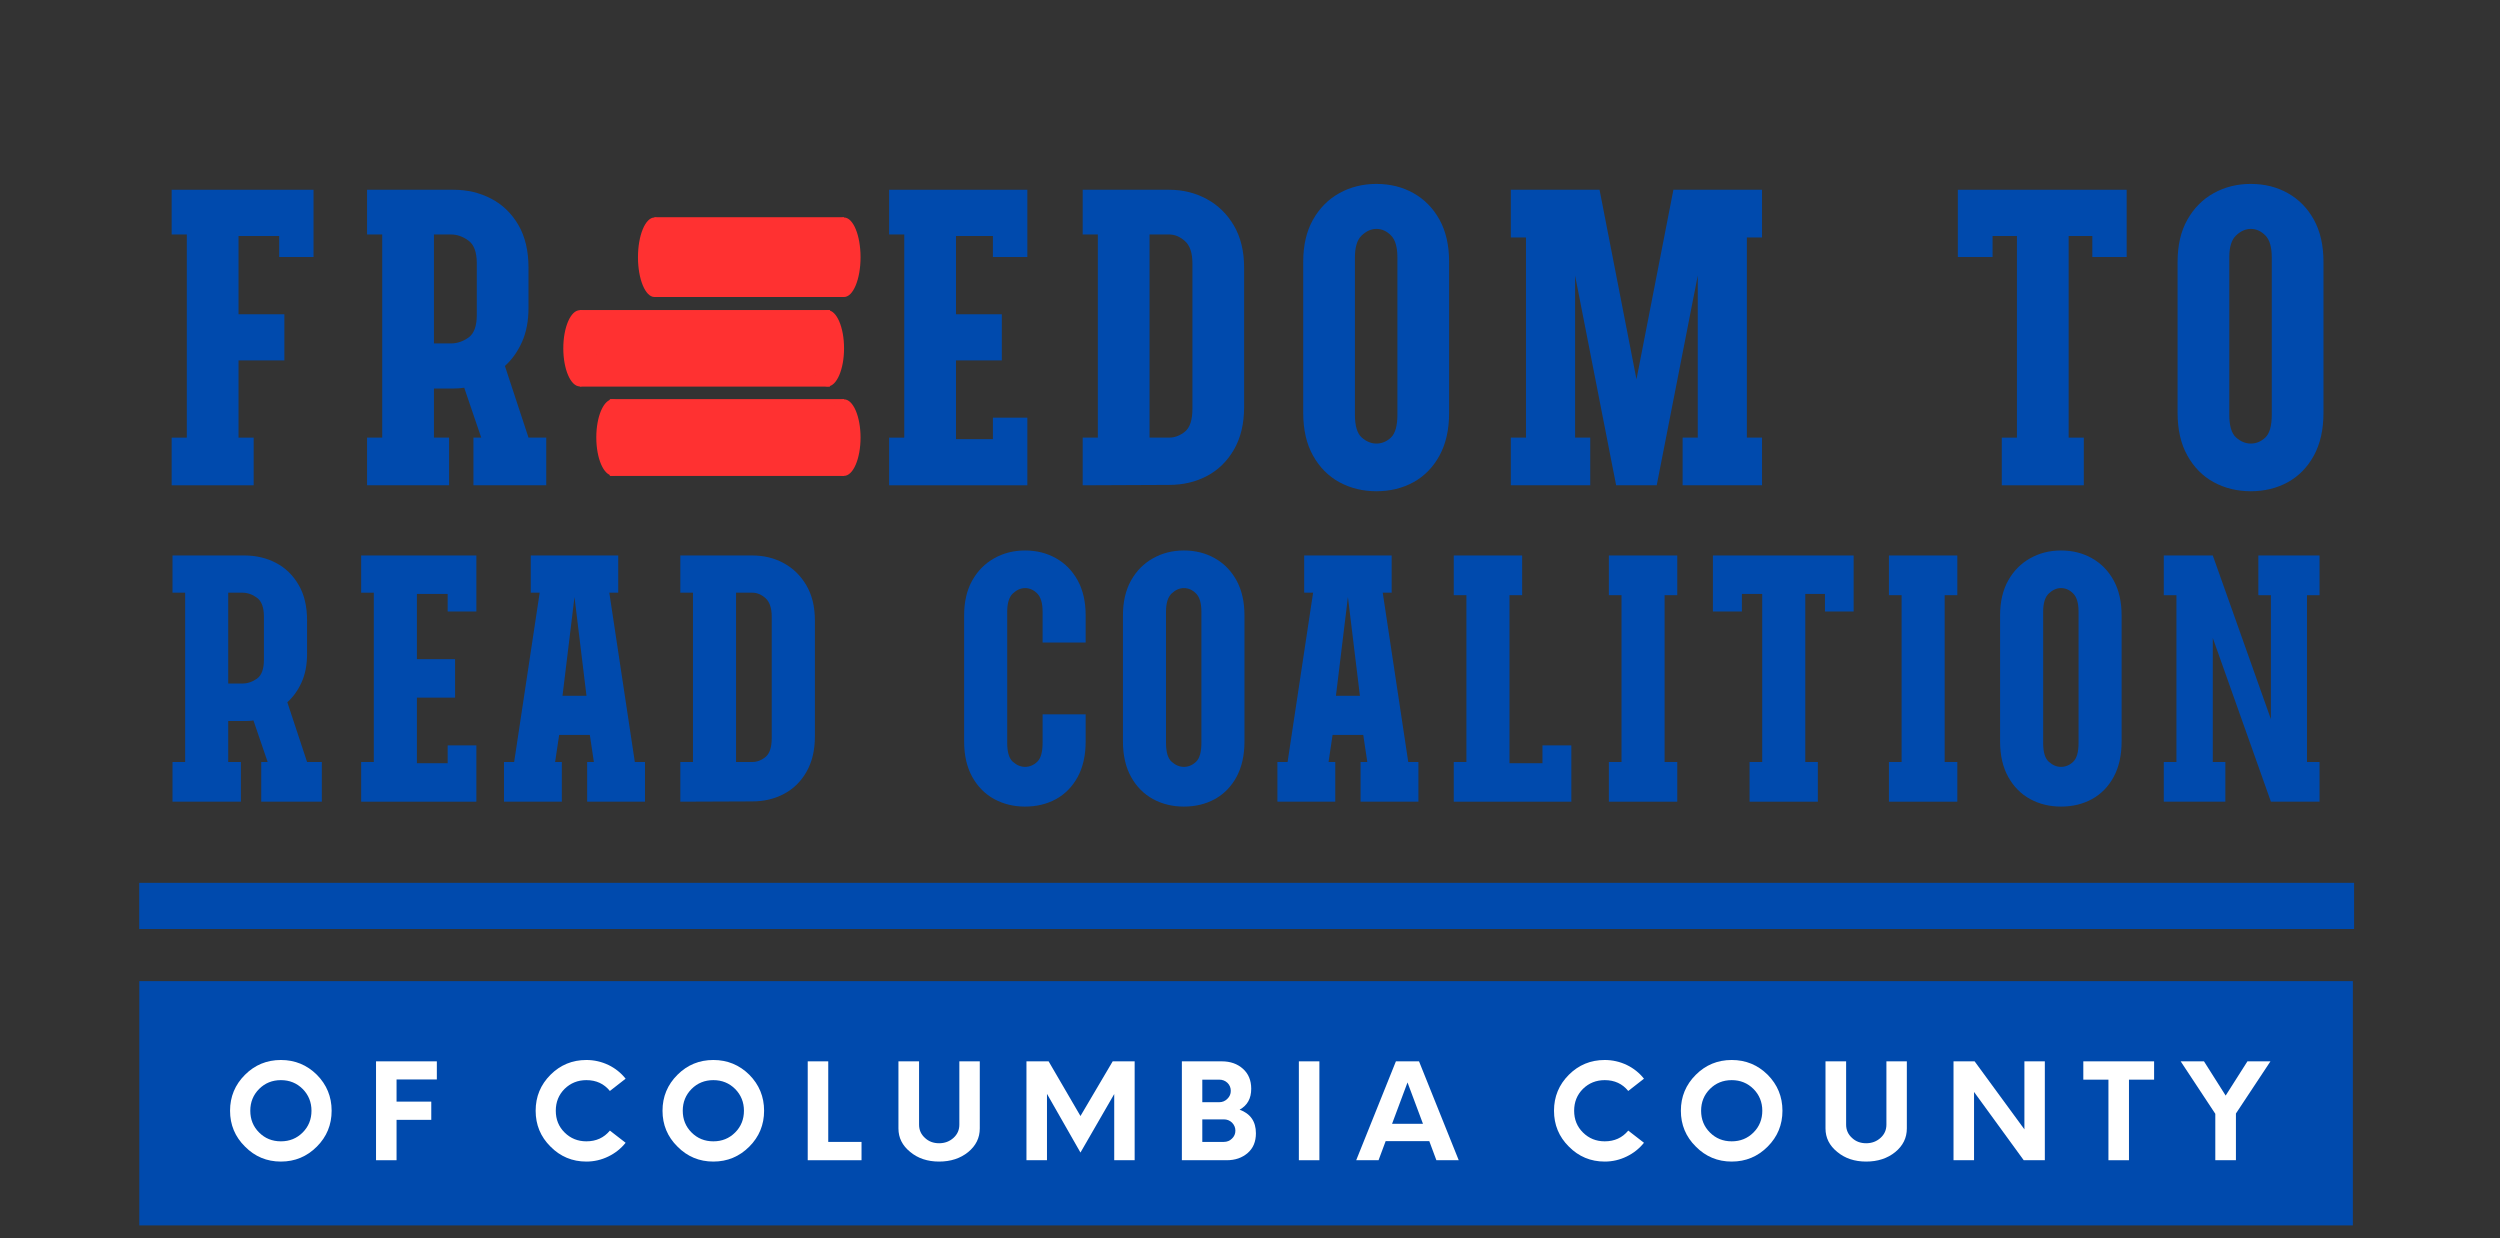
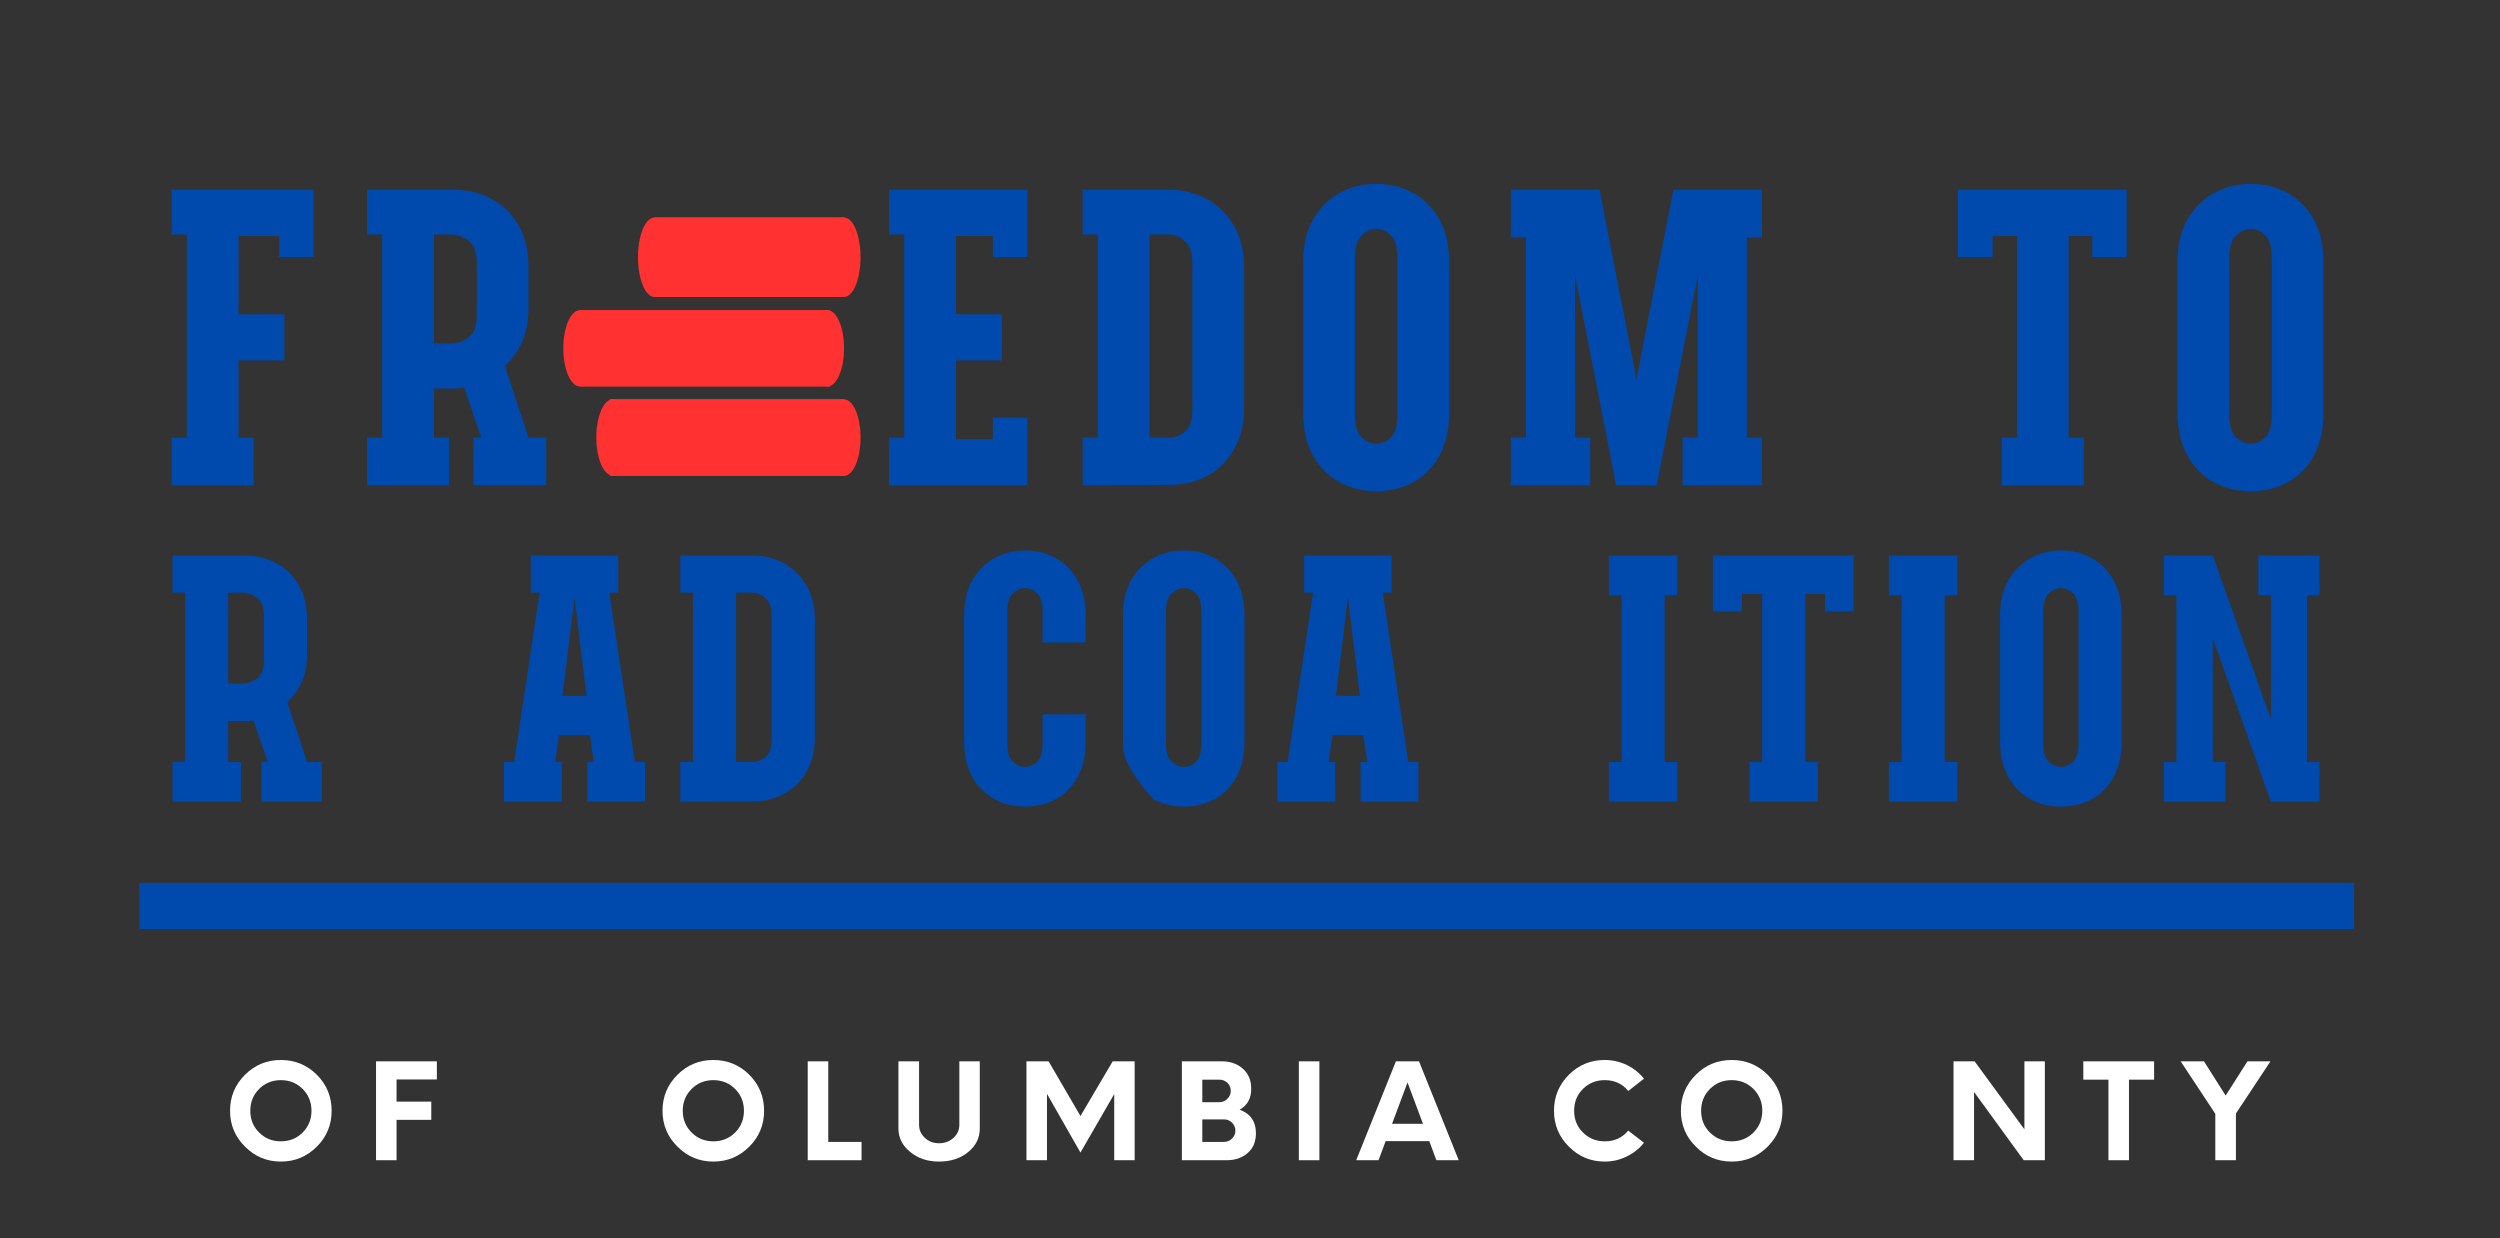
<svg xmlns="http://www.w3.org/2000/svg" width="543" zoomAndPan="magnify" viewBox="0 0 407.25 201.75" height="269" preserveAspectRatio="xMidYMid meet" version="1.0">
  <rect x="0" y="0" width="407.25" height="201.75" fill="#333333" stroke="none" />
  <defs>
    <g />
    <clipPath id="50bd38f23f">
-       <path d="M 22.691 159.828 L 383.332 159.828 L 383.332 199.617 L 22.691 199.617 Z M 22.691 159.828 " clip-rule="nonzero" />
-     </clipPath>
+       </clipPath>
    <clipPath id="12acb4754b">
      <path d="M 106.613 35.43 L 137.496 35.43 L 137.496 48.383 L 106.613 48.383 Z M 106.613 35.43 " clip-rule="nonzero" />
    </clipPath>
    <clipPath id="9682532fdb">
      <path d="M 106.621 35.43 L 137.484 35.43 L 137.484 48.324 L 106.621 48.324 Z M 106.621 35.43 " clip-rule="nonzero" />
    </clipPath>
    <clipPath id="bb757a0af2">
      <path d="M 134.809 35.43 L 140.184 35.43 L 140.184 48.402 L 134.809 48.402 Z M 134.809 35.43 " clip-rule="nonzero" />
    </clipPath>
    <clipPath id="93ce88af0d">
      <path d="M 137.496 35.43 C 136.012 35.43 134.809 38.328 134.809 41.906 C 134.809 45.484 136.012 48.383 137.496 48.383 C 138.98 48.383 140.184 45.484 140.184 41.906 C 140.184 38.328 138.98 35.43 137.496 35.43 Z M 137.496 35.43 " clip-rule="nonzero" />
    </clipPath>
    <clipPath id="e9599c04e5">
      <path d="M 103.926 35.43 L 109.301 35.43 L 109.301 48.402 L 103.926 48.402 Z M 103.926 35.43 " clip-rule="nonzero" />
    </clipPath>
    <clipPath id="f1a2ff7243">
      <path d="M 106.613 35.43 C 105.129 35.43 103.926 38.328 103.926 41.906 C 103.926 45.484 105.129 48.383 106.613 48.383 C 108.098 48.383 109.301 45.484 109.301 41.906 C 109.301 38.328 108.098 35.43 106.613 35.43 Z M 106.613 35.43 " clip-rule="nonzero" />
    </clipPath>
    <clipPath id="2b3997e6d1">
      <path d="M 94.449 50.531 L 135.215 50.531 L 135.215 62.949 L 94.449 62.949 Z M 94.449 50.531 " clip-rule="nonzero" />
    </clipPath>
    <clipPath id="0a367355c6">
      <path d="M 94.465 50.531 L 135.199 50.531 L 135.199 62.938 L 94.465 62.938 Z M 94.465 50.531 " clip-rule="nonzero" />
    </clipPath>
    <clipPath id="db22cbc8b0">
      <path d="M 132.125 50.531 L 137.496 50.531 L 137.496 62.957 L 132.125 62.957 Z M 132.125 50.531 " clip-rule="nonzero" />
    </clipPath>
    <clipPath id="1f9b71c898">
      <path d="M 134.809 50.531 C 133.324 50.531 132.125 53.312 132.125 56.742 C 132.125 60.172 133.324 62.949 134.809 62.949 C 136.293 62.949 137.496 60.172 137.496 56.742 C 137.496 53.312 136.293 50.531 134.809 50.531 Z M 134.809 50.531 " clip-rule="nonzero" />
    </clipPath>
    <clipPath id="f09c646cf4">
      <path d="M 91.762 50.531 L 97.137 50.531 L 97.137 62.957 L 91.762 62.957 Z M 91.762 50.531 " clip-rule="nonzero" />
    </clipPath>
    <clipPath id="9a921d4101">
      <path d="M 94.449 50.531 C 92.965 50.531 91.762 53.312 91.762 56.742 C 91.762 60.172 92.965 62.949 94.449 62.949 C 95.934 62.949 97.137 60.172 97.137 56.742 C 97.137 53.312 95.934 50.531 94.449 50.531 Z M 94.449 50.531 " clip-rule="nonzero" />
    </clipPath>
    <clipPath id="1ea04aa978">
      <path d="M 99.34 65.051 L 137.496 65.051 L 137.496 77.504 L 99.34 77.504 Z M 99.34 65.051 " clip-rule="nonzero" />
    </clipPath>
    <clipPath id="efbb10a696">
      <path d="M 99.355 65.051 L 137.473 65.051 L 137.473 77.492 L 99.355 77.492 Z M 99.355 65.051 " clip-rule="nonzero" />
    </clipPath>
    <clipPath id="e79e5160ca">
      <path d="M 134.809 65.051 L 140.184 65.051 L 140.184 77.539 L 134.809 77.539 Z M 134.809 65.051 " clip-rule="nonzero" />
    </clipPath>
    <clipPath id="39c2d0042f">
      <path d="M 137.496 65.051 C 136.012 65.051 134.809 67.84 134.809 71.285 C 134.809 74.727 136.012 77.52 137.496 77.52 C 138.98 77.52 140.184 74.727 140.184 71.285 C 140.184 67.84 138.98 65.051 137.496 65.051 Z M 137.496 65.051 " clip-rule="nonzero" />
    </clipPath>
    <clipPath id="9ac2d00581">
      <path d="M 97.137 65.051 L 102.508 65.051 L 102.508 77.473 L 97.137 77.473 Z M 97.137 65.051 " clip-rule="nonzero" />
    </clipPath>
    <clipPath id="4a7151fc30">
      <path d="M 99.82 65.051 C 98.34 65.051 97.137 67.828 97.137 71.258 C 97.137 74.688 98.34 77.469 99.82 77.469 C 101.305 77.469 102.508 74.688 102.508 71.258 C 102.508 67.828 101.305 65.051 99.82 65.051 Z M 99.82 65.051 " clip-rule="nonzero" />
    </clipPath>
  </defs>
  <g fill="#004aad" fill-opacity="1">
    <g transform="translate(25.26, 79.054)">
      <g>
        <path d="M 2.703 0 L 2.703 -7.766 L 5.172 -7.766 L 5.172 -40.859 L 2.703 -40.859 L 2.703 -48.141 L 25.812 -48.141 L 25.812 -37.188 L 20.219 -37.188 L 20.219 -40.609 L 13.594 -40.609 L 13.594 -27.859 L 21.062 -27.859 L 21.062 -20.344 L 13.594 -20.344 L 13.594 -7.766 L 16.062 -7.766 L 16.062 0 Z M 2.703 0 " />
      </g>
    </g>
  </g>
  <g fill="#004aad" fill-opacity="1">
    <g transform="translate(57.093, 79.054)">
      <g>
        <path d="M 2.703 0 L 2.703 -7.766 L 5.172 -7.766 L 5.172 -40.859 L 2.703 -40.859 L 2.703 -48.141 L 16.781 -48.141 C 19.031 -48.141 21.078 -47.656 22.922 -46.688 C 24.766 -45.727 26.238 -44.305 27.344 -42.422 C 28.445 -40.535 29 -38.207 29 -35.438 L 29 -28.938 C 29 -26.77 28.645 -24.906 27.938 -23.344 C 27.238 -21.781 26.312 -20.477 25.156 -19.438 L 29 -7.766 L 31.891 -7.766 L 31.891 0 L 20.031 0 L 20.031 -7.766 L 21.297 -7.766 L 18.531 -15.891 C 18.25 -15.848 17.969 -15.816 17.688 -15.797 C 17.406 -15.773 17.102 -15.766 16.781 -15.766 L 13.594 -15.766 L 13.594 -7.766 L 16.062 -7.766 L 16.062 0 Z M 13.594 -23.109 L 16.359 -23.109 C 17.367 -23.109 18.32 -23.426 19.219 -24.062 C 20.125 -24.707 20.578 -25.93 20.578 -27.734 L 20.578 -36.156 C 20.578 -37.969 20.125 -39.203 19.219 -39.859 C 18.32 -40.523 17.367 -40.859 16.359 -40.859 L 13.594 -40.859 Z M 13.594 -23.109 " />
      </g>
    </g>
  </g>
  <g fill="#004aad" fill-opacity="1">
    <g transform="translate(95.795, 79.054)">
      <g />
    </g>
  </g>
  <g fill="#004aad" fill-opacity="1">
    <g transform="translate(118.962, 79.054)">
      <g />
    </g>
  </g>
  <g fill="#004aad" fill-opacity="1">
    <g transform="translate(142.135, 79.054)">
      <g>
        <path d="M 2.703 0 L 2.703 -7.766 L 5.172 -7.766 L 5.172 -40.859 L 2.703 -40.859 L 2.703 -48.141 L 25.219 -48.141 L 25.219 -37.188 L 19.609 -37.188 L 19.609 -40.609 L 13.594 -40.609 L 13.594 -27.859 L 21.062 -27.859 L 21.062 -20.344 L 13.594 -20.344 L 13.594 -7.516 L 19.609 -7.516 L 19.609 -11.016 L 25.219 -11.016 L 25.219 0 Z M 2.703 0 " />
      </g>
    </g>
  </g>
  <g fill="#004aad" fill-opacity="1">
    <g transform="translate(173.667, 79.054)">
      <g>
        <path d="M 2.703 0 L 2.703 -7.766 L 5.172 -7.766 L 5.172 -40.859 L 2.703 -40.859 L 2.703 -48.141 L 16.781 -48.141 C 19.031 -48.141 21.078 -47.633 22.922 -46.625 C 24.766 -45.625 26.238 -44.18 27.344 -42.297 C 28.445 -40.41 29 -38.125 29 -35.438 L 29 -12.75 C 29 -10.031 28.445 -7.719 27.344 -5.812 C 26.238 -3.906 24.766 -2.469 22.922 -1.5 C 21.078 -0.539 19.031 -0.062 16.781 -0.062 Z M 13.594 -7.766 L 16.781 -7.766 C 17.707 -7.766 18.57 -8.094 19.375 -8.75 C 20.176 -9.414 20.578 -10.648 20.578 -12.453 L 20.578 -36.156 C 20.578 -37.844 20.176 -39.047 19.375 -39.766 C 18.57 -40.492 17.707 -40.859 16.781 -40.859 L 13.594 -40.859 Z M 13.594 -7.766 " />
      </g>
    </g>
  </g>
  <g fill="#004aad" fill-opacity="1">
    <g transform="translate(210.013, 79.054)">
      <g>
        <path d="M 14.203 0.969 C 11.992 0.969 9.984 0.477 8.172 -0.5 C 6.367 -1.488 4.938 -2.938 3.875 -4.844 C 2.812 -6.75 2.281 -9.066 2.281 -11.797 L 2.281 -36.406 C 2.281 -39.094 2.812 -41.379 3.875 -43.266 C 4.938 -45.148 6.367 -46.594 8.172 -47.594 C 9.984 -48.594 11.992 -49.094 14.203 -49.094 C 16.441 -49.094 18.453 -48.594 20.234 -47.594 C 22.023 -46.594 23.441 -45.148 24.484 -43.266 C 25.523 -41.379 26.047 -39.094 26.047 -36.406 L 26.047 -11.797 C 26.047 -9.066 25.523 -6.75 24.484 -4.844 C 23.441 -2.938 22.023 -1.488 20.234 -0.5 C 18.453 0.477 16.441 0.969 14.203 0.969 Z M 14.203 -6.797 C 15.086 -6.797 15.879 -7.125 16.578 -7.781 C 17.273 -8.445 17.625 -9.688 17.625 -11.5 L 17.625 -37.125 C 17.625 -38.812 17.273 -40.004 16.578 -40.703 C 15.879 -41.41 15.086 -41.766 14.203 -41.766 C 13.359 -41.766 12.562 -41.41 11.812 -40.703 C 11.07 -40.004 10.703 -38.812 10.703 -37.125 L 10.703 -11.5 C 10.703 -9.688 11.07 -8.445 11.812 -7.781 C 12.562 -7.125 13.359 -6.797 14.203 -6.797 Z M 14.203 -6.797 " />
      </g>
    </g>
  </g>
  <g fill="#004aad" fill-opacity="1">
    <g transform="translate(243.41, 79.054)">
      <g>
        <path d="M 2.703 0 L 2.703 -7.766 L 5.172 -7.766 L 5.172 -40.375 L 2.703 -40.375 L 2.703 -48.141 L 17.156 -48.141 L 23.172 -17.266 L 29.188 -48.141 L 43.625 -48.141 L 43.625 -40.375 L 41.156 -40.375 L 41.156 -7.766 L 43.625 -7.766 L 43.625 0 L 30.688 0 L 30.688 -7.766 L 33.156 -7.766 L 33.156 -34.172 L 26.469 0 L 19.859 0 L 13.172 -34.172 L 13.172 -7.766 L 15.641 -7.766 L 15.641 0 Z M 2.703 0 " />
      </g>
    </g>
  </g>
  <g fill="#004aad" fill-opacity="1">
    <g transform="translate(294.86, 79.054)">
      <g />
    </g>
  </g>
  <g fill="#004aad" fill-opacity="1">
    <g transform="translate(318.027, 79.054)">
      <g>
        <path d="M 8.062 0 L 8.062 -7.766 L 10.531 -7.766 L 10.531 -40.609 L 6.562 -40.609 L 6.562 -37.188 L 0.906 -37.188 L 0.906 -48.141 L 28.406 -48.141 L 28.406 -37.188 L 22.812 -37.188 L 22.812 -40.609 L 18.953 -40.609 L 18.953 -7.766 L 21.422 -7.766 L 21.422 0 Z M 8.062 0 " />
      </g>
    </g>
  </g>
  <g fill="#004aad" fill-opacity="1">
    <g transform="translate(352.447, 79.054)">
      <g>
        <path d="M 14.203 0.969 C 11.992 0.969 9.984 0.477 8.172 -0.5 C 6.367 -1.488 4.938 -2.938 3.875 -4.844 C 2.812 -6.75 2.281 -9.066 2.281 -11.797 L 2.281 -36.406 C 2.281 -39.094 2.812 -41.379 3.875 -43.266 C 4.938 -45.148 6.367 -46.594 8.172 -47.594 C 9.984 -48.594 11.992 -49.094 14.203 -49.094 C 16.441 -49.094 18.453 -48.594 20.234 -47.594 C 22.023 -46.594 23.441 -45.148 24.484 -43.266 C 25.523 -41.379 26.047 -39.094 26.047 -36.406 L 26.047 -11.797 C 26.047 -9.066 25.523 -6.75 24.484 -4.844 C 23.441 -2.938 22.023 -1.488 20.234 -0.5 C 18.453 0.477 16.441 0.969 14.203 0.969 Z M 14.203 -6.797 C 15.086 -6.797 15.879 -7.125 16.578 -7.781 C 17.273 -8.445 17.625 -9.688 17.625 -11.5 L 17.625 -37.125 C 17.625 -38.812 17.273 -40.004 16.578 -40.703 C 15.879 -41.41 15.086 -41.766 14.203 -41.766 C 13.359 -41.766 12.562 -41.41 11.812 -40.703 C 11.07 -40.004 10.703 -38.812 10.703 -37.125 L 10.703 -11.5 C 10.703 -9.688 11.07 -8.445 11.812 -7.781 C 12.562 -7.125 13.359 -6.797 14.203 -6.797 Z M 14.203 -6.797 " />
      </g>
    </g>
  </g>
  <g clip-path="url(#50bd38f23f)">
    <path fill="#004aad" d="M 22.691 159.828 L 383.281 159.828 L 383.281 199.617 L 22.691 199.617 Z M 22.691 159.828 " fill-opacity="1" fill-rule="nonzero" />
  </g>
  <g fill="#ffffff" fill-opacity="1">
    <g transform="translate(36.429, 189.001)">
      <g>
        <path d="M 9.328 0.219 C 7.035 0.219 5.086 -0.594 3.484 -2.219 C 1.859 -3.82 1.047 -5.77 1.047 -8.062 C 1.047 -10.352 1.859 -12.305 3.484 -13.922 C 5.086 -15.523 7.035 -16.328 9.328 -16.328 C 11.617 -16.328 13.57 -15.523 15.188 -13.922 C 16.789 -12.305 17.594 -10.352 17.594 -8.062 C 17.594 -5.77 16.789 -3.82 15.188 -2.219 C 13.57 -0.594 11.617 0.219 9.328 0.219 Z M 9.328 -3.078 C 10.734 -3.078 11.914 -3.555 12.875 -4.516 C 13.832 -5.473 14.312 -6.656 14.312 -8.062 C 14.312 -9.457 13.832 -10.641 12.875 -11.609 C 11.914 -12.566 10.734 -13.047 9.328 -13.047 C 7.922 -13.047 6.738 -12.566 5.781 -11.609 C 4.82 -10.641 4.344 -9.457 4.344 -8.062 C 4.344 -6.656 4.82 -5.473 5.781 -4.516 C 6.738 -3.555 7.922 -3.078 9.328 -3.078 Z M 9.328 -3.078 " />
      </g>
    </g>
  </g>
  <g fill="#ffffff" fill-opacity="1">
    <g transform="translate(59.489, 189.001)">
      <g>
        <path d="M 11.672 -13.156 L 5.109 -13.156 L 5.109 -9.547 L 10.766 -9.547 L 10.766 -6.578 L 5.109 -6.578 L 5.109 0 L 1.766 0 L 1.766 -16.109 L 11.672 -16.109 Z M 11.672 -13.156 " />
      </g>
    </g>
  </g>
  <g fill="#ffffff" fill-opacity="1">
    <g transform="translate(86.116, 189.001)">
      <g>
+         </g>
+     </g>
+   </g>
+   <g fill="#ffffff" fill-opacity="1">
+     <g transform="translate(106.877, 189.001)">
+       <g>
+         <path d="M 9.328 0.219 C 7.035 0.219 5.086 -0.594 3.484 -2.219 C 1.859 -3.82 1.047 -5.77 1.047 -8.062 C 1.047 -10.352 1.859 -12.305 3.484 -13.922 C 5.086 -15.523 7.035 -16.328 9.328 -16.328 C 11.617 -16.328 13.57 -15.523 15.188 -13.922 C 16.789 -12.305 17.594 -10.352 17.594 -8.062 C 17.594 -5.77 16.789 -3.82 15.188 -2.219 C 13.57 -0.594 11.617 0.219 9.328 0.219 Z M 9.328 -3.078 C 10.734 -3.078 11.914 -3.555 12.875 -4.516 C 13.832 -5.473 14.312 -6.656 14.312 -8.062 C 14.312 -9.457 13.832 -10.641 12.875 -11.609 C 11.914 -12.566 10.734 -13.047 9.328 -13.047 C 7.922 -13.047 6.738 -12.566 5.781 -11.609 C 4.82 -10.641 4.344 -9.457 4.344 -8.062 C 4.344 -6.656 4.82 -5.473 5.781 -4.516 C 6.738 -3.555 7.922 -3.078 9.328 -3.078 Z M 9.328 -3.078 " />
+       </g>
+     </g>
+   </g>
+   <g fill="#ffffff" fill-opacity="1">
+     <g transform="translate(129.937, 189.001)">
+       <g>
+         <path d="M 4.984 -2.984 L 10.406 -2.984 L 10.406 0 L 1.641 0 L 1.641 -16.109 L 4.984 -16.109 Z M 4.984 -2.984 " />
+       </g>
+     </g>
+   </g>
+   <g fill="#ffffff" fill-opacity="1">
+     <g transform="translate(144.809, 189.001)">
+       <g>
+         <path d="M 8.172 0.219 C 6.285 0.219 4.711 -0.305 3.453 -1.359 C 2.18 -2.391 1.547 -3.66 1.547 -5.172 L 1.547 -16.109 L 4.906 -16.109 L 4.906 -5.797 C 4.906 -4.941 5.219 -4.227 5.844 -3.656 C 6.457 -3.062 7.234 -2.766 8.172 -2.766 C 9.098 -2.766 9.883 -3.062 10.531 -3.656 C 11.156 -4.227 11.469 -4.941 11.469 -5.797 L 11.469 -16.109 L 14.797 -16.109 L 14.797 -5.172 C 14.797 -3.641 14.164 -2.359 12.906 -1.328 C 11.633 -0.297 10.055 0.219 8.172 0.219 Z M 8.172 0.219 " />
+       </g>
+     </g>
+   </g>
+   <g fill="#ffffff" fill-opacity="1">
+     <g transform="translate(165.569, 189.001)">
+       <g>
+         <path d="M 15.688 -16.109 L 19.266 -16.109 L 19.266 0 L 15.938 0 L 15.938 -10.781 L 10.438 -1.25 L 4.984 -10.812 L 4.984 0 L 1.641 0 L 1.641 -16.109 L 5.25 -16.109 L 10.438 -7.203 Z M 15.688 -16.109 " />
+       </g>
+     </g>
+   </g>
+   <g fill="#ffffff" fill-opacity="1">
+     <g transform="translate(190.886, 189.001)">
+       <g>
+         <path d="M 11.047 -8.234 C 12.816 -7.586 13.703 -6.305 13.703 -4.391 C 13.703 -3.023 13.258 -1.957 12.375 -1.188 C 11.469 -0.395 10.328 0 8.953 0 L 1.641 0 L 1.641 -16.109 L 8.141 -16.109 C 9.535 -16.109 10.68 -15.707 11.578 -14.906 C 12.484 -14.102 12.938 -13.016 12.938 -11.641 C 12.938 -10.055 12.305 -8.922 11.047 -8.234 Z M 9.609 -11.297 C 9.609 -11.816 9.426 -12.254 9.062 -12.609 C 8.695 -12.953 8.254 -13.125 7.734 -13.125 L 4.969 -13.125 L 4.969 -9.453 L 7.734 -9.453 C 8.254 -9.453 8.695 -9.641 9.062 -10.016 C 9.426 -10.367 9.609 -10.797 9.609 -11.297 Z M 8.469 -2.984 C 9 -2.984 9.445 -3.164 9.812 -3.531 C 10.176 -3.883 10.359 -4.312 10.359 -4.812 C 10.359 -5.312 10.176 -5.75 9.812 -6.125 C 9.445 -6.477 9 -6.656 8.469 -6.656 L 4.969 -6.656 L 4.969 -2.984 Z M 8.469 -2.984 " />
+       </g>
+     </g>
+   </g>
+   <g fill="#ffffff" fill-opacity="1">
+     <g transform="translate(209.819, 189.001)">
+       <g>
+         <path d="M 1.766 0 L 1.766 -16.109 L 5.109 -16.109 L 5.109 0 Z M 1.766 0 " />
+       </g>
+     </g>
+   </g>
+   <g fill="#ffffff" fill-opacity="1">
+     <g transform="translate(221.081, 189.001)">
+       <g>
+         <path d="M 12.906 0 L 11.75 -3.109 L 4.641 -3.109 L 3.484 0 L -0.156 0 L 6.312 -16.109 L 10.078 -16.109 L 16.547 0 Z M 5.688 -5.938 L 10.719 -5.938 L 8.203 -12.672 Z M 5.688 -5.938 " />
+       </g>
+     </g>
+   </g>
+   <g fill="#ffffff" fill-opacity="1">
+     <g transform="translate(252.006, 189.001)">
+       <g>
        <path d="M 9.406 0.219 C 7.113 0.219 5.164 -0.594 3.562 -2.219 C 1.945 -3.82 1.141 -5.77 1.141 -8.062 C 1.141 -10.352 1.945 -12.305 3.562 -13.922 C 5.164 -15.523 7.113 -16.328 9.406 -16.328 C 10.664 -16.328 11.863 -16.055 13 -15.516 C 14.113 -14.973 15.047 -14.227 15.797 -13.281 L 13.234 -11.281 C 12.285 -12.457 11.008 -13.047 9.406 -13.047 C 8.008 -13.047 6.828 -12.57 5.859 -11.625 C 4.898 -10.664 4.422 -9.477 4.422 -8.062 C 4.422 -6.645 4.898 -5.461 5.859 -4.516 C 6.828 -3.555 8.008 -3.078 9.406 -3.078 C 11 -3.078 12.273 -3.66 13.234 -4.828 L 15.797 -2.844 C 15.035 -1.895 14.098 -1.148 12.984 -0.609 C 11.848 -0.055 10.656 0.219 9.406 0.219 Z M 9.406 0.219 " />
      </g>
    </g>
  </g>
  <g fill="#ffffff" fill-opacity="1">
-     <g transform="translate(106.877, 189.001)">
+     <g transform="translate(272.767, 189.001)">
      <g>
        <path d="M 9.328 0.219 C 7.035 0.219 5.086 -0.594 3.484 -2.219 C 1.859 -3.82 1.047 -5.77 1.047 -8.062 C 1.047 -10.352 1.859 -12.305 3.484 -13.922 C 5.086 -15.523 7.035 -16.328 9.328 -16.328 C 11.617 -16.328 13.57 -15.523 15.188 -13.922 C 16.789 -12.305 17.594 -10.352 17.594 -8.062 C 17.594 -5.77 16.789 -3.82 15.188 -2.219 C 13.57 -0.594 11.617 0.219 9.328 0.219 Z M 9.328 -3.078 C 10.734 -3.078 11.914 -3.555 12.875 -4.516 C 13.832 -5.473 14.312 -6.656 14.312 -8.062 C 14.312 -9.457 13.832 -10.641 12.875 -11.609 C 11.914 -12.566 10.734 -13.047 9.328 -13.047 C 7.922 -13.047 6.738 -12.566 5.781 -11.609 C 4.82 -10.641 4.344 -9.457 4.344 -8.062 C 4.344 -6.656 4.82 -5.473 5.781 -4.516 C 6.738 -3.555 7.922 -3.078 9.328 -3.078 Z M 9.328 -3.078 " />
      </g>
    </g>
  </g>
  <g fill="#ffffff" fill-opacity="1">
-     <g transform="translate(129.937, 189.001)">
-       <g>
-         <path d="M 4.984 -2.984 L 10.406 -2.984 L 10.406 0 L 1.641 0 L 1.641 -16.109 L 4.984 -16.109 Z M 4.984 -2.984 " />
-       </g>
-     </g>
-   </g>
-   <g fill="#ffffff" fill-opacity="1">
-     <g transform="translate(144.809, 189.001)">
-       <g>
-         <path d="M 8.172 0.219 C 6.285 0.219 4.711 -0.305 3.453 -1.359 C 2.18 -2.391 1.547 -3.66 1.547 -5.172 L 1.547 -16.109 L 4.906 -16.109 L 4.906 -5.797 C 4.906 -4.941 5.219 -4.227 5.844 -3.656 C 6.457 -3.062 7.234 -2.766 8.172 -2.766 C 9.098 -2.766 9.883 -3.062 10.531 -3.656 C 11.156 -4.227 11.469 -4.941 11.469 -5.797 L 11.469 -16.109 L 14.797 -16.109 L 14.797 -5.172 C 14.797 -3.641 14.164 -2.359 12.906 -1.328 C 11.633 -0.297 10.055 0.219 8.172 0.219 Z M 8.172 0.219 " />
-       </g>
-     </g>
-   </g>
-   <g fill="#ffffff" fill-opacity="1">
-     <g transform="translate(165.569, 189.001)">
-       <g>
-         <path d="M 15.688 -16.109 L 19.266 -16.109 L 19.266 0 L 15.938 0 L 15.938 -10.781 L 10.438 -1.25 L 4.984 -10.812 L 4.984 0 L 1.641 0 L 1.641 -16.109 L 5.25 -16.109 L 10.438 -7.203 Z M 15.688 -16.109 " />
-       </g>
-     </g>
-   </g>
-   <g fill="#ffffff" fill-opacity="1">
-     <g transform="translate(190.886, 189.001)">
-       <g>
-         <path d="M 11.047 -8.234 C 12.816 -7.586 13.703 -6.305 13.703 -4.391 C 13.703 -3.023 13.258 -1.957 12.375 -1.188 C 11.469 -0.395 10.328 0 8.953 0 L 1.641 0 L 1.641 -16.109 L 8.141 -16.109 C 9.535 -16.109 10.68 -15.707 11.578 -14.906 C 12.484 -14.102 12.938 -13.016 12.938 -11.641 C 12.938 -10.055 12.305 -8.922 11.047 -8.234 Z M 9.609 -11.297 C 9.609 -11.816 9.426 -12.254 9.062 -12.609 C 8.695 -12.953 8.254 -13.125 7.734 -13.125 L 4.969 -13.125 L 4.969 -9.453 L 7.734 -9.453 C 8.254 -9.453 8.695 -9.641 9.062 -10.016 C 9.426 -10.367 9.609 -10.797 9.609 -11.297 Z M 8.469 -2.984 C 9 -2.984 9.445 -3.164 9.812 -3.531 C 10.176 -3.883 10.359 -4.312 10.359 -4.812 C 10.359 -5.312 10.176 -5.75 9.812 -6.125 C 9.445 -6.477 9 -6.656 8.469 -6.656 L 4.969 -6.656 L 4.969 -2.984 Z M 8.469 -2.984 " />
-       </g>
-     </g>
-   </g>
-   <g fill="#ffffff" fill-opacity="1">
-     <g transform="translate(209.819, 189.001)">
-       <g>
-         <path d="M 1.766 0 L 1.766 -16.109 L 5.109 -16.109 L 5.109 0 Z M 1.766 0 " />
-       </g>
-     </g>
-   </g>
-   <g fill="#ffffff" fill-opacity="1">
-     <g transform="translate(221.081, 189.001)">
-       <g>
-         <path d="M 12.906 0 L 11.75 -3.109 L 4.641 -3.109 L 3.484 0 L -0.156 0 L 6.312 -16.109 L 10.078 -16.109 L 16.547 0 Z M 5.688 -5.938 L 10.719 -5.938 L 8.203 -12.672 Z M 5.688 -5.938 " />
-       </g>
-     </g>
-   </g>
-   <g fill="#ffffff" fill-opacity="1">
-     <g transform="translate(252.006, 189.001)">
-       <g>
-         <path d="M 9.406 0.219 C 7.113 0.219 5.164 -0.594 3.562 -2.219 C 1.945 -3.82 1.141 -5.77 1.141 -8.062 C 1.141 -10.352 1.945 -12.305 3.562 -13.922 C 5.164 -15.523 7.113 -16.328 9.406 -16.328 C 10.664 -16.328 11.863 -16.055 13 -15.516 C 14.113 -14.973 15.047 -14.227 15.797 -13.281 L 13.234 -11.281 C 12.285 -12.457 11.008 -13.047 9.406 -13.047 C 8.008 -13.047 6.828 -12.57 5.859 -11.625 C 4.898 -10.664 4.422 -9.477 4.422 -8.062 C 4.422 -6.645 4.898 -5.461 5.859 -4.516 C 6.828 -3.555 8.008 -3.078 9.406 -3.078 C 11 -3.078 12.273 -3.66 13.234 -4.828 L 15.797 -2.844 C 15.035 -1.895 14.098 -1.148 12.984 -0.609 C 11.848 -0.055 10.656 0.219 9.406 0.219 Z M 9.406 0.219 " />
-       </g>
-     </g>
-   </g>
-   <g fill="#ffffff" fill-opacity="1">
-     <g transform="translate(272.767, 189.001)">
-       <g>
-         <path d="M 9.328 0.219 C 7.035 0.219 5.086 -0.594 3.484 -2.219 C 1.859 -3.82 1.047 -5.77 1.047 -8.062 C 1.047 -10.352 1.859 -12.305 3.484 -13.922 C 5.086 -15.523 7.035 -16.328 9.328 -16.328 C 11.617 -16.328 13.57 -15.523 15.188 -13.922 C 16.789 -12.305 17.594 -10.352 17.594 -8.062 C 17.594 -5.77 16.789 -3.82 15.188 -2.219 C 13.57 -0.594 11.617 0.219 9.328 0.219 Z M 9.328 -3.078 C 10.734 -3.078 11.914 -3.555 12.875 -4.516 C 13.832 -5.473 14.312 -6.656 14.312 -8.062 C 14.312 -9.457 13.832 -10.641 12.875 -11.609 C 11.914 -12.566 10.734 -13.047 9.328 -13.047 C 7.922 -13.047 6.738 -12.566 5.781 -11.609 C 4.82 -10.641 4.344 -9.457 4.344 -8.062 C 4.344 -6.656 4.82 -5.473 5.781 -4.516 C 6.738 -3.555 7.922 -3.078 9.328 -3.078 Z M 9.328 -3.078 " />
-       </g>
-     </g>
-   </g>
-   <g fill="#ffffff" fill-opacity="1">
    <g transform="translate(295.827, 189.001)">
      <g>
-         <path d="M 8.172 0.219 C 6.285 0.219 4.711 -0.305 3.453 -1.359 C 2.18 -2.391 1.547 -3.66 1.547 -5.172 L 1.547 -16.109 L 4.906 -16.109 L 4.906 -5.797 C 4.906 -4.941 5.219 -4.227 5.844 -3.656 C 6.457 -3.062 7.234 -2.766 8.172 -2.766 C 9.098 -2.766 9.883 -3.062 10.531 -3.656 C 11.156 -4.227 11.469 -4.941 11.469 -5.797 L 11.469 -16.109 L 14.797 -16.109 L 14.797 -5.172 C 14.797 -3.641 14.164 -2.359 12.906 -1.328 C 11.633 -0.297 10.055 0.219 8.172 0.219 Z M 8.172 0.219 " />
-       </g>
+         </g>
    </g>
  </g>
  <g fill="#ffffff" fill-opacity="1">
    <g transform="translate(316.587, 189.001)">
      <g>
        <path d="M 13.188 -16.109 L 16.516 -16.109 L 16.516 0 L 13.078 0 L 4.984 -11.125 L 4.984 0 L 1.641 0 L 1.641 -16.109 L 5.078 -16.109 L 13.188 -5.031 Z M 13.188 -16.109 " />
      </g>
    </g>
  </g>
  <g fill="#ffffff" fill-opacity="1">
    <g transform="translate(339.153, 189.001)">
      <g>
        <path d="M 11.75 -16.109 L 11.75 -13.125 L 7.656 -13.125 L 7.656 0 L 4.312 0 L 4.312 -13.125 L 0.219 -13.125 L 0.219 -16.109 Z M 11.75 -16.109 " />
      </g>
    </g>
  </g>
  <g fill="#ffffff" fill-opacity="1">
    <g transform="translate(355.529, 189.001)">
      <g>
        <path d="M 14.328 -16.109 L 8.703 -7.609 L 8.703 0 L 5.344 0 L 5.344 -7.562 L -0.297 -16.109 L 3.5 -16.109 L 7.031 -10.531 L 10.578 -16.109 Z M 14.328 -16.109 " />
      </g>
    </g>
  </g>
  <g fill="#004aad" fill-opacity="1">
    <g transform="translate(25.85, 130.596)">
      <g>
        <path d="M 2.25 0 L 2.25 -6.469 L 4.312 -6.469 L 4.312 -34.047 L 2.25 -34.047 L 2.25 -40.109 L 13.984 -40.109 C 15.859 -40.109 17.562 -39.707 19.094 -38.906 C 20.633 -38.102 21.863 -36.914 22.781 -35.344 C 23.707 -33.781 24.172 -31.844 24.172 -29.531 L 24.172 -24.125 C 24.172 -22.312 23.875 -20.754 23.281 -19.453 C 22.695 -18.148 21.922 -17.066 20.953 -16.203 L 24.172 -6.469 L 26.578 -6.469 L 26.578 0 L 16.703 0 L 16.703 -6.469 L 17.75 -6.469 L 15.438 -13.234 C 15.207 -13.203 14.973 -13.176 14.734 -13.156 C 14.504 -13.145 14.254 -13.141 13.984 -13.141 L 11.328 -13.141 L 11.328 -6.469 L 13.391 -6.469 L 13.391 0 Z M 11.328 -19.25 L 13.641 -19.25 C 14.473 -19.25 15.266 -19.516 16.016 -20.047 C 16.766 -20.586 17.141 -21.609 17.141 -23.109 L 17.141 -30.141 C 17.141 -31.641 16.766 -32.664 16.016 -33.219 C 15.266 -33.77 14.473 -34.047 13.641 -34.047 L 11.328 -34.047 Z M 11.328 -19.25 " />
      </g>
    </g>
  </g>
  <g fill="#004aad" fill-opacity="1">
    <g transform="translate(56.583, 130.596)">
      <g>
-         <path d="M 2.25 0 L 2.25 -6.469 L 4.312 -6.469 L 4.312 -34.047 L 2.25 -34.047 L 2.25 -40.109 L 21.016 -40.109 L 21.016 -30.984 L 16.344 -30.984 L 16.344 -33.844 L 11.328 -33.844 L 11.328 -23.219 L 17.547 -23.219 L 17.547 -16.953 L 11.328 -16.953 L 11.328 -6.266 L 16.344 -6.266 L 16.344 -9.172 L 21.016 -9.172 L 21.016 0 Z M 2.25 0 " />
-       </g>
+         </g>
    </g>
  </g>
  <g fill="#004aad" fill-opacity="1">
    <g transform="translate(81.351, 130.596)">
      <g>
        <path d="M 0.75 0 L 0.75 -6.469 L 2.406 -6.469 L 6.562 -34.047 L 5.109 -34.047 L 5.109 -40.109 L 19.359 -40.109 L 19.359 -34.047 L 17.906 -34.047 L 22.062 -6.469 L 23.719 -6.469 L 23.719 0 L 14.297 0 L 14.297 -6.469 L 15.391 -6.469 L 14.734 -10.875 L 9.734 -10.875 L 9.078 -6.469 L 10.172 -6.469 L 10.172 0 Z M 10.281 -17.25 L 14.188 -17.25 L 12.234 -33.344 Z M 10.281 -17.25 " />
      </g>
    </g>
  </g>
  <g fill="#004aad" fill-opacity="1">
    <g transform="translate(108.574, 130.596)">
      <g>
        <path d="M 2.25 0 L 2.25 -6.469 L 4.312 -6.469 L 4.312 -34.047 L 2.25 -34.047 L 2.25 -40.109 L 13.984 -40.109 C 15.859 -40.109 17.562 -39.691 19.094 -38.859 C 20.633 -38.023 21.863 -36.82 22.781 -35.25 C 23.707 -33.676 24.172 -31.77 24.172 -29.531 L 24.172 -10.625 C 24.172 -8.352 23.707 -6.422 22.781 -4.828 C 21.863 -3.242 20.633 -2.051 19.094 -1.25 C 17.562 -0.445 15.859 -0.047 13.984 -0.047 Z M 11.328 -6.469 L 13.984 -6.469 C 14.754 -6.469 15.473 -6.742 16.141 -7.297 C 16.805 -7.848 17.141 -8.875 17.141 -10.375 L 17.141 -30.141 C 17.141 -31.535 16.805 -32.535 16.141 -33.141 C 15.473 -33.742 14.754 -34.047 13.984 -34.047 L 11.328 -34.047 Z M 11.328 -6.469 " />
      </g>
    </g>
  </g>
  <g fill="#004aad" fill-opacity="1">
    <g transform="translate(137.352, 130.596)">
      <g />
    </g>
  </g>
  <g fill="#004aad" fill-opacity="1">
    <g transform="translate(155.151, 130.596)">
      <g>
        <path d="M 11.828 0.797 C 9.992 0.797 8.32 0.391 6.812 -0.422 C 5.312 -1.242 4.117 -2.445 3.234 -4.031 C 2.348 -5.625 1.906 -7.555 1.906 -9.828 L 1.906 -30.328 C 1.906 -32.566 2.348 -34.473 3.234 -36.047 C 4.117 -37.617 5.312 -38.82 6.812 -39.656 C 8.32 -40.5 9.992 -40.922 11.828 -40.922 C 13.703 -40.922 15.383 -40.5 16.875 -39.656 C 18.363 -38.82 19.539 -37.617 20.406 -36.047 C 21.27 -34.473 21.703 -32.566 21.703 -30.328 L 21.703 -25.922 L 14.688 -25.922 L 14.688 -30.938 C 14.688 -32.344 14.395 -33.336 13.812 -33.922 C 13.227 -34.504 12.566 -34.797 11.828 -34.797 C 11.129 -34.797 10.469 -34.504 9.844 -33.922 C 9.227 -33.336 8.922 -32.344 8.922 -30.938 L 8.922 -9.578 C 8.922 -8.078 9.227 -7.051 9.844 -6.5 C 10.469 -5.945 11.129 -5.672 11.828 -5.672 C 12.566 -5.672 13.227 -5.945 13.812 -6.5 C 14.395 -7.051 14.688 -8.078 14.688 -9.578 L 14.688 -14.234 L 21.703 -14.234 L 21.703 -9.828 C 21.703 -7.555 21.27 -5.625 20.406 -4.031 C 19.539 -2.445 18.363 -1.242 16.875 -0.422 C 15.383 0.391 13.703 0.797 11.828 0.797 Z M 11.828 0.797 " />
      </g>
    </g>
  </g>
  <g fill="#004aad" fill-opacity="1">
    <g transform="translate(181.021, 130.596)">
      <g>
-         <path d="M 11.828 0.797 C 9.992 0.797 8.32 0.391 6.812 -0.422 C 5.312 -1.242 4.117 -2.445 3.234 -4.031 C 2.348 -5.625 1.906 -7.555 1.906 -9.828 L 1.906 -30.328 C 1.906 -32.566 2.348 -34.473 3.234 -36.047 C 4.117 -37.617 5.312 -38.82 6.812 -39.656 C 8.32 -40.5 9.992 -40.922 11.828 -40.922 C 13.703 -40.922 15.383 -40.5 16.875 -39.656 C 18.363 -38.82 19.539 -37.617 20.406 -36.047 C 21.27 -34.473 21.703 -32.566 21.703 -30.328 L 21.703 -9.828 C 21.703 -7.555 21.27 -5.625 20.406 -4.031 C 19.539 -2.445 18.363 -1.242 16.875 -0.422 C 15.383 0.391 13.703 0.797 11.828 0.797 Z M 11.828 -5.672 C 12.566 -5.672 13.227 -5.945 13.812 -6.5 C 14.395 -7.051 14.688 -8.078 14.688 -9.578 L 14.688 -30.938 C 14.688 -32.344 14.395 -33.336 13.812 -33.922 C 13.227 -34.504 12.566 -34.797 11.828 -34.797 C 11.129 -34.797 10.469 -34.504 9.844 -33.922 C 9.227 -33.336 8.922 -32.344 8.922 -30.938 L 8.922 -9.578 C 8.922 -8.078 9.227 -7.051 9.844 -6.5 C 10.469 -5.945 11.129 -5.672 11.828 -5.672 Z M 11.828 -5.672 " />
+         <path d="M 11.828 0.797 C 9.992 0.797 8.32 0.391 6.812 -0.422 C 2.348 -5.625 1.906 -7.555 1.906 -9.828 L 1.906 -30.328 C 1.906 -32.566 2.348 -34.473 3.234 -36.047 C 4.117 -37.617 5.312 -38.82 6.812 -39.656 C 8.32 -40.5 9.992 -40.922 11.828 -40.922 C 13.703 -40.922 15.383 -40.5 16.875 -39.656 C 18.363 -38.82 19.539 -37.617 20.406 -36.047 C 21.27 -34.473 21.703 -32.566 21.703 -30.328 L 21.703 -9.828 C 21.703 -7.555 21.27 -5.625 20.406 -4.031 C 19.539 -2.445 18.363 -1.242 16.875 -0.422 C 15.383 0.391 13.703 0.797 11.828 0.797 Z M 11.828 -5.672 C 12.566 -5.672 13.227 -5.945 13.812 -6.5 C 14.395 -7.051 14.688 -8.078 14.688 -9.578 L 14.688 -30.938 C 14.688 -32.344 14.395 -33.336 13.812 -33.922 C 13.227 -34.504 12.566 -34.797 11.828 -34.797 C 11.129 -34.797 10.469 -34.504 9.844 -33.922 C 9.227 -33.336 8.922 -32.344 8.922 -30.938 L 8.922 -9.578 C 8.922 -8.078 9.227 -7.051 9.844 -6.5 C 10.469 -5.945 11.129 -5.672 11.828 -5.672 Z M 11.828 -5.672 " />
      </g>
    </g>
  </g>
  <g fill="#004aad" fill-opacity="1">
    <g transform="translate(207.342, 130.596)">
      <g>
        <path d="M 0.75 0 L 0.75 -6.469 L 2.406 -6.469 L 6.562 -34.047 L 5.109 -34.047 L 5.109 -40.109 L 19.359 -40.109 L 19.359 -34.047 L 17.906 -34.047 L 22.062 -6.469 L 23.719 -6.469 L 23.719 0 L 14.297 0 L 14.297 -6.469 L 15.391 -6.469 L 14.734 -10.875 L 9.734 -10.875 L 9.078 -6.469 L 10.172 -6.469 L 10.172 0 Z M 10.281 -17.25 L 14.188 -17.25 L 12.234 -33.344 Z M 10.281 -17.25 " />
      </g>
    </g>
  </g>
  <g fill="#004aad" fill-opacity="1">
    <g transform="translate(234.566, 130.596)">
      <g>
-         <path d="M 2.25 0 L 2.25 -6.469 L 4.312 -6.469 L 4.312 -33.641 L 2.25 -33.641 L 2.25 -40.109 L 13.391 -40.109 L 13.391 -33.641 L 11.328 -33.641 L 11.328 -6.266 L 16.703 -6.266 L 16.703 -9.172 L 21.406 -9.172 L 21.406 0 Z M 2.25 0 " />
-       </g>
+         </g>
    </g>
  </g>
  <g fill="#004aad" fill-opacity="1">
    <g transform="translate(259.834, 130.596)">
      <g>
        <path d="M 2.25 0 L 2.25 -6.469 L 4.312 -6.469 L 4.312 -33.641 L 2.25 -33.641 L 2.25 -40.109 L 13.391 -40.109 L 13.391 -33.641 L 11.328 -33.641 L 11.328 -6.469 L 13.391 -6.469 L 13.391 0 Z M 2.25 0 " />
      </g>
    </g>
  </g>
  <g fill="#004aad" fill-opacity="1">
    <g transform="translate(278.284, 130.596)">
      <g>
        <path d="M 6.719 0 L 6.719 -6.469 L 8.781 -6.469 L 8.781 -33.844 L 5.469 -33.844 L 5.469 -30.984 L 0.75 -30.984 L 0.75 -40.109 L 23.672 -40.109 L 23.672 -30.984 L 19 -30.984 L 19 -33.844 L 15.797 -33.844 L 15.797 -6.469 L 17.844 -6.469 L 17.844 0 Z M 6.719 0 " />
      </g>
    </g>
  </g>
  <g fill="#004aad" fill-opacity="1">
    <g transform="translate(305.458, 130.596)">
      <g>
        <path d="M 2.25 0 L 2.25 -6.469 L 4.312 -6.469 L 4.312 -33.641 L 2.25 -33.641 L 2.25 -40.109 L 13.391 -40.109 L 13.391 -33.641 L 11.328 -33.641 L 11.328 -6.469 L 13.391 -6.469 L 13.391 0 Z M 2.25 0 " />
      </g>
    </g>
  </g>
  <g fill="#004aad" fill-opacity="1">
    <g transform="translate(323.908, 130.596)">
      <g>
        <path d="M 11.828 0.797 C 9.992 0.797 8.32 0.391 6.812 -0.422 C 5.312 -1.242 4.117 -2.445 3.234 -4.031 C 2.348 -5.625 1.906 -7.555 1.906 -9.828 L 1.906 -30.328 C 1.906 -32.566 2.348 -34.473 3.234 -36.047 C 4.117 -37.617 5.312 -38.82 6.812 -39.656 C 8.32 -40.5 9.992 -40.922 11.828 -40.922 C 13.703 -40.922 15.383 -40.5 16.875 -39.656 C 18.363 -38.82 19.539 -37.617 20.406 -36.047 C 21.27 -34.473 21.703 -32.566 21.703 -30.328 L 21.703 -9.828 C 21.703 -7.555 21.27 -5.625 20.406 -4.031 C 19.539 -2.445 18.363 -1.242 16.875 -0.422 C 15.383 0.391 13.703 0.797 11.828 0.797 Z M 11.828 -5.672 C 12.566 -5.672 13.227 -5.945 13.812 -6.5 C 14.395 -7.051 14.688 -8.078 14.688 -9.578 L 14.688 -30.938 C 14.688 -32.344 14.395 -33.336 13.812 -33.922 C 13.227 -34.504 12.566 -34.797 11.828 -34.797 C 11.129 -34.797 10.469 -34.504 9.844 -33.922 C 9.227 -33.336 8.922 -32.344 8.922 -30.938 L 8.922 -9.578 C 8.922 -8.078 9.227 -7.051 9.844 -6.5 C 10.469 -5.945 11.129 -5.672 11.828 -5.672 Z M 11.828 -5.672 " />
      </g>
    </g>
  </g>
  <g fill="#004aad" fill-opacity="1">
    <g transform="translate(350.229, 130.596)">
      <g>
        <path d="M 2.25 0 L 2.25 -6.469 L 4.312 -6.469 L 4.312 -33.641 L 2.25 -33.641 L 2.25 -40.109 L 10.234 -40.109 L 19.703 -13.438 L 19.703 -33.641 L 17.656 -33.641 L 17.656 -40.109 L 27.625 -40.109 L 27.625 -33.641 L 25.578 -33.641 L 25.578 -6.469 L 27.625 -6.469 L 27.625 0 L 19.703 0 L 10.234 -26.672 L 10.234 -6.469 L 12.281 -6.469 L 12.281 0 Z M 2.25 0 " />
      </g>
    </g>
  </g>
  <path stroke-linecap="butt" transform="matrix(1.075, 0, 0, 1.075, 22.677, 143.814)" fill="none" stroke-linejoin="miter" d="M -0.001 3.5 L 335.632 3.5 " stroke="#004aad" stroke-width="7" stroke-opacity="1" stroke-miterlimit="4" />
  <g clip-path="url(#12acb4754b)">
    <path fill="#ff3131" d="M 106.613 35.43 L 137.477 35.43 L 137.477 48.383 L 106.613 48.383 Z M 106.613 35.43 " fill-opacity="1" fill-rule="nonzero" />
  </g>
  <g clip-path="url(#9682532fdb)">
    <path stroke-linecap="butt" transform="matrix(1.075, 0, 0, 1.075, 106.619, 35.431)" fill="none" stroke-linejoin="miter" d="M 0.002 -0.001 L 28.723 -0.001 L 28.723 12.046 L 0.002 12.046 Z M 0.002 -0.001 " stroke="#ff3131" stroke-width="5.573" stroke-opacity="1" stroke-miterlimit="4" />
  </g>
  <g clip-path="url(#bb757a0af2)">
    <g clip-path="url(#93ce88af0d)">
      <path fill="#ff3131" d="M 134.809 35.43 L 140.184 35.43 L 140.184 48.379 L 134.809 48.379 Z M 134.809 35.43 " fill-opacity="1" fill-rule="nonzero" />
    </g>
  </g>
  <g clip-path="url(#e9599c04e5)">
    <g clip-path="url(#f1a2ff7243)">
      <path fill="#ff3131" d="M 103.926 35.43 L 109.301 35.43 L 109.301 48.379 L 103.926 48.379 Z M 103.926 35.43 " fill-opacity="1" fill-rule="nonzero" />
    </g>
  </g>
  <g clip-path="url(#2b3997e6d1)">
    <path fill="#ff3131" d="M 94.449 50.531 L 135.199 50.531 L 135.199 62.949 L 94.449 62.949 Z M 94.449 50.531 " fill-opacity="1" fill-rule="nonzero" />
  </g>
  <g clip-path="url(#0a367355c6)">
    <path stroke-linecap="butt" transform="matrix(1.075, 0, 0, 1.075, 94.466, 50.532)" fill="none" stroke-linejoin="miter" d="M -0.001 -0 L 37.907 -0 L 37.907 11.545 L -0.001 11.545 Z M -0.001 -0 " stroke="#ff3131" stroke-width="5.573" stroke-opacity="1" stroke-miterlimit="4" />
  </g>
  <g clip-path="url(#db22cbc8b0)">
    <g clip-path="url(#1f9b71c898)">
      <path fill="#ff3131" d="M 132.125 50.531 L 137.496 50.531 L 137.496 62.957 L 132.125 62.957 Z M 132.125 50.531 " fill-opacity="1" fill-rule="nonzero" />
    </g>
  </g>
  <g clip-path="url(#f09c646cf4)">
    <g clip-path="url(#9a921d4101)">
      <path fill="#ff3131" d="M 91.762 50.531 L 97.137 50.531 L 97.137 62.957 L 91.762 62.957 Z M 91.762 50.531 " fill-opacity="1" fill-rule="nonzero" />
    </g>
  </g>
  <g clip-path="url(#1ea04aa978)">
    <path fill="#ff3131" d="M 99.34 65.051 L 137.48 65.051 L 137.48 77.504 L 99.34 77.504 Z M 99.34 65.051 " fill-opacity="1" fill-rule="nonzero" />
  </g>
  <g clip-path="url(#efbb10a696)">
    <path stroke-linecap="butt" transform="matrix(1.075, 0, 0, 1.075, 99.355, 65.05)" fill="none" stroke-linejoin="miter" d="M 0 0.001 L 35.473 0.001 L 35.473 11.579 L 0 11.579 Z M 0 0.001 " stroke="#ff3131" stroke-width="5.573" stroke-opacity="1" stroke-miterlimit="4" />
  </g>
  <g clip-path="url(#e79e5160ca)">
    <g clip-path="url(#39c2d0042f)">
      <path fill="#ff3131" d="M 134.809 65.051 L 140.184 65.051 L 140.184 77.516 L 134.809 77.516 Z M 134.809 65.051 " fill-opacity="1" fill-rule="nonzero" />
    </g>
  </g>
  <g clip-path="url(#9ac2d00581)">
    <g clip-path="url(#4a7151fc30)">
      <path fill="#ff3131" d="M 97.137 65.051 L 102.508 65.051 L 102.508 77.473 L 97.137 77.473 Z M 97.137 65.051 " fill-opacity="1" fill-rule="nonzero" />
    </g>
  </g>
</svg>